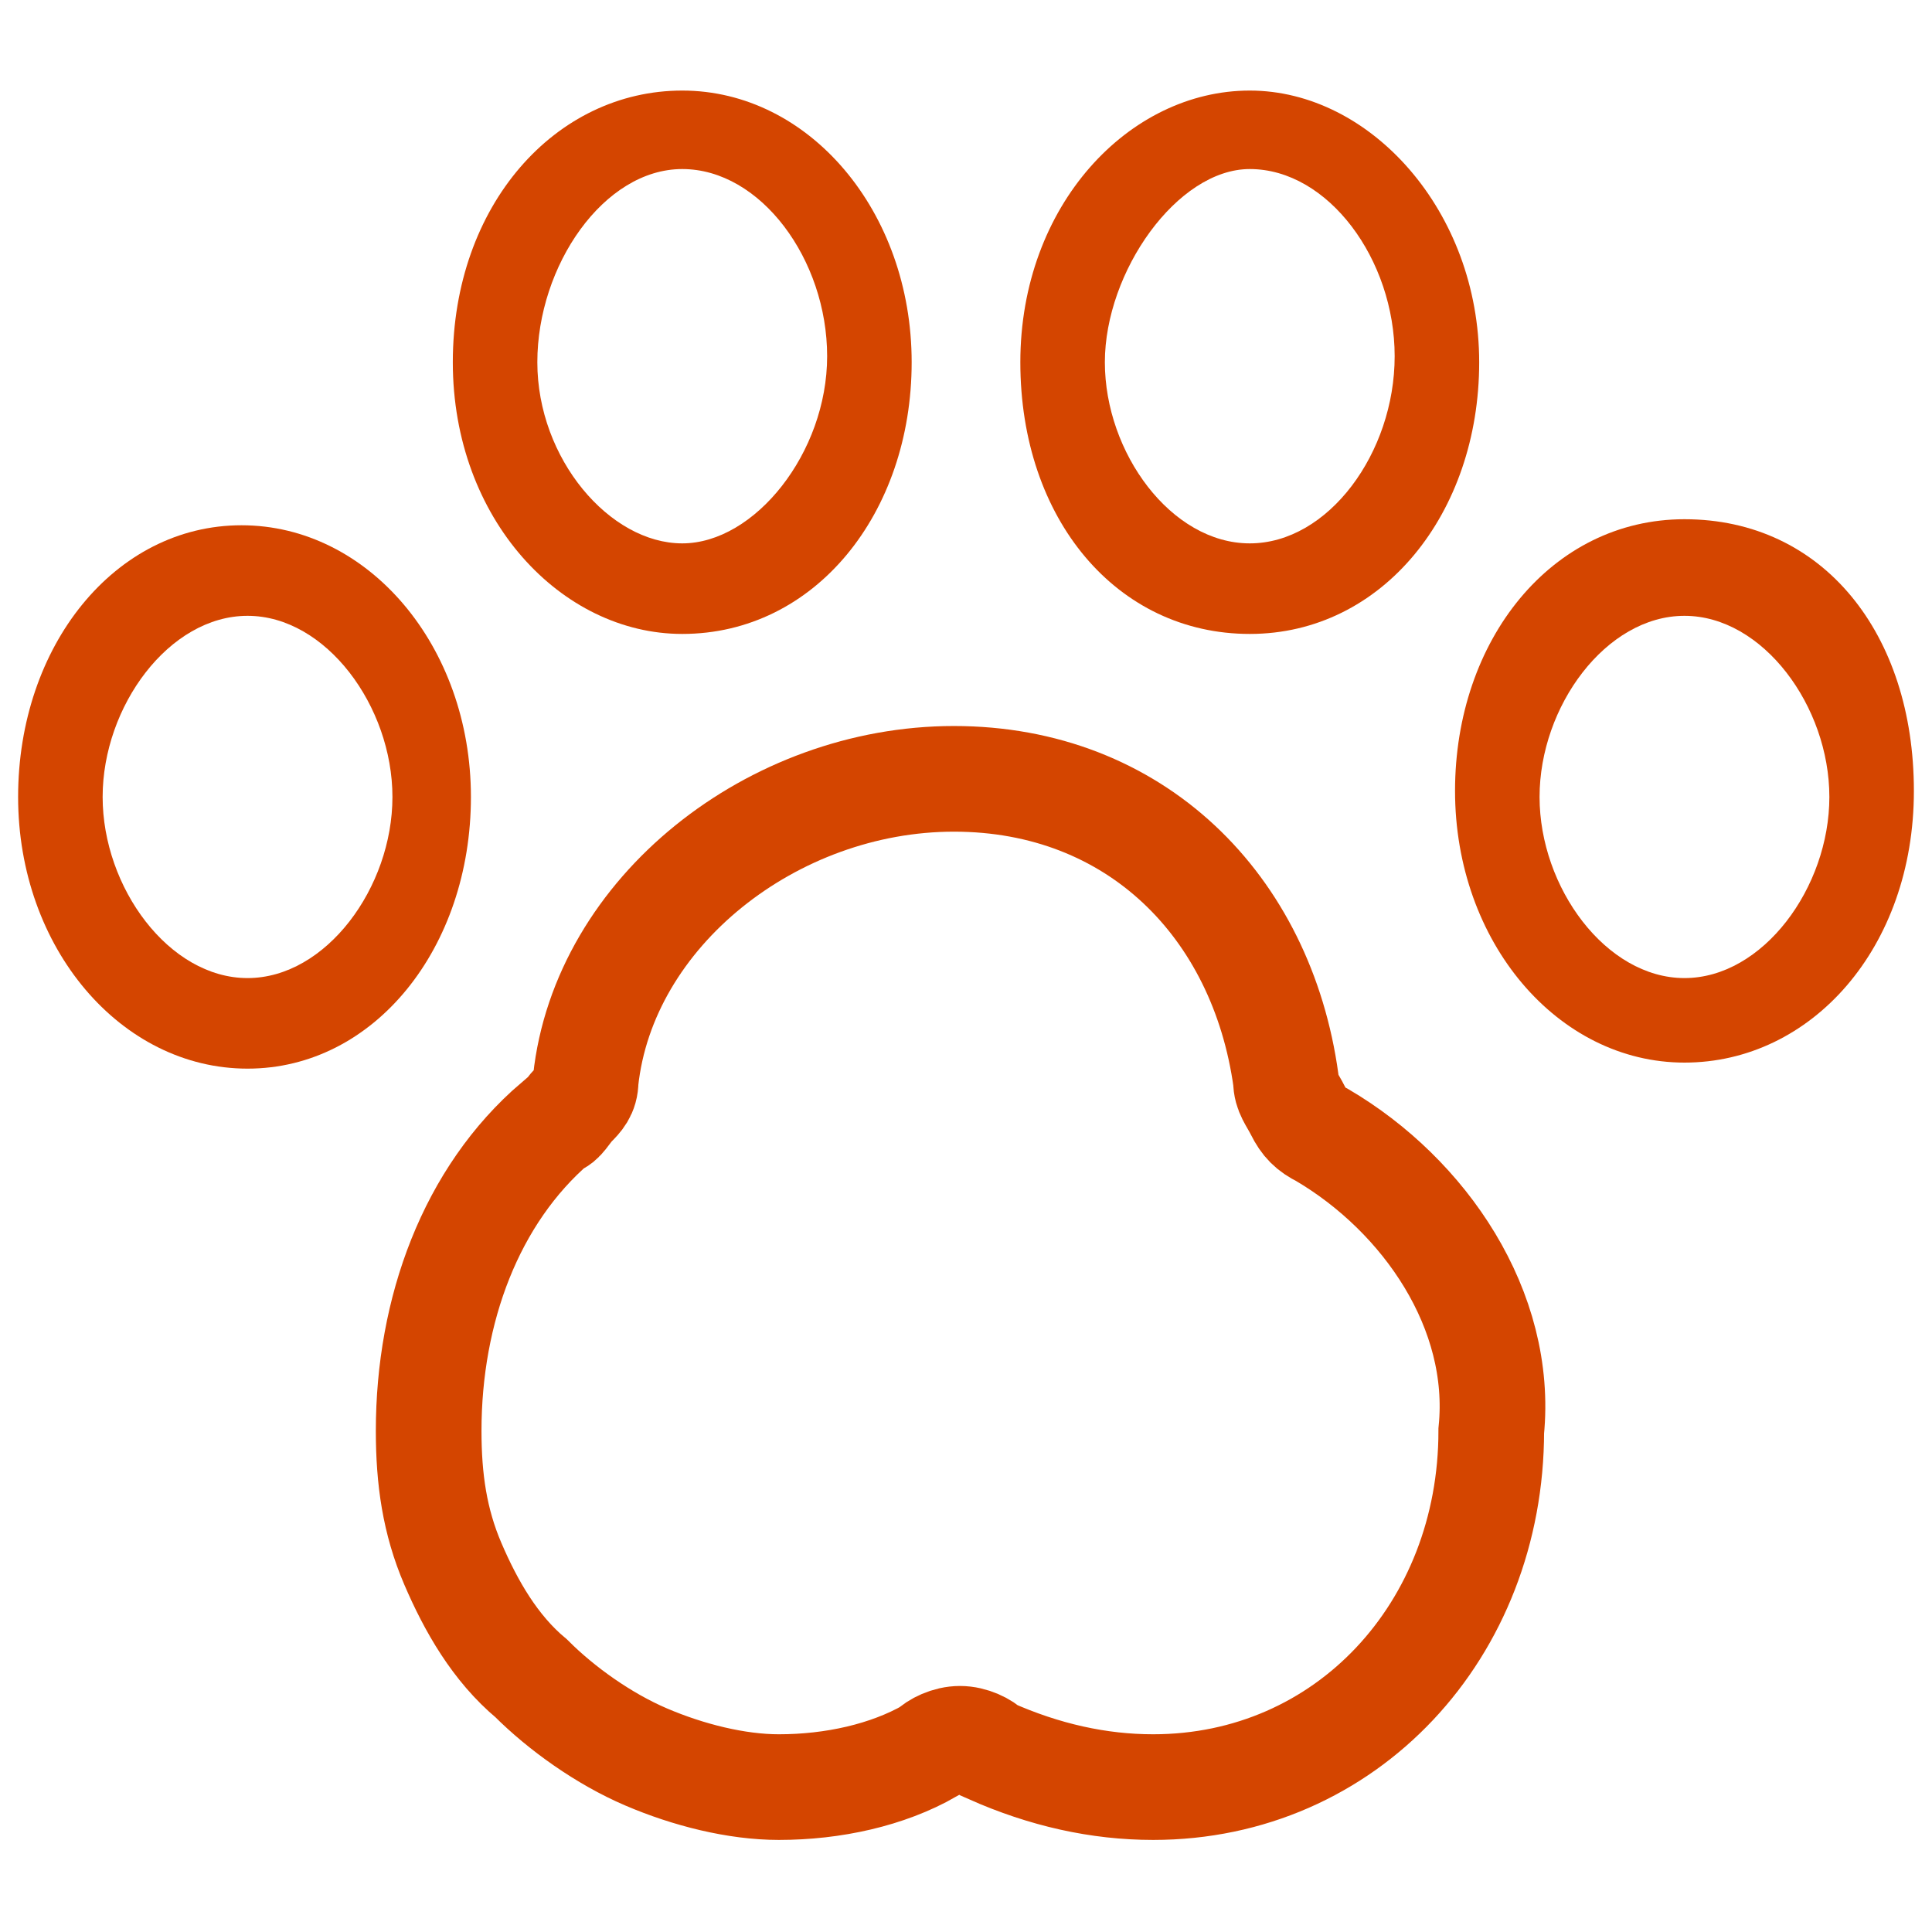
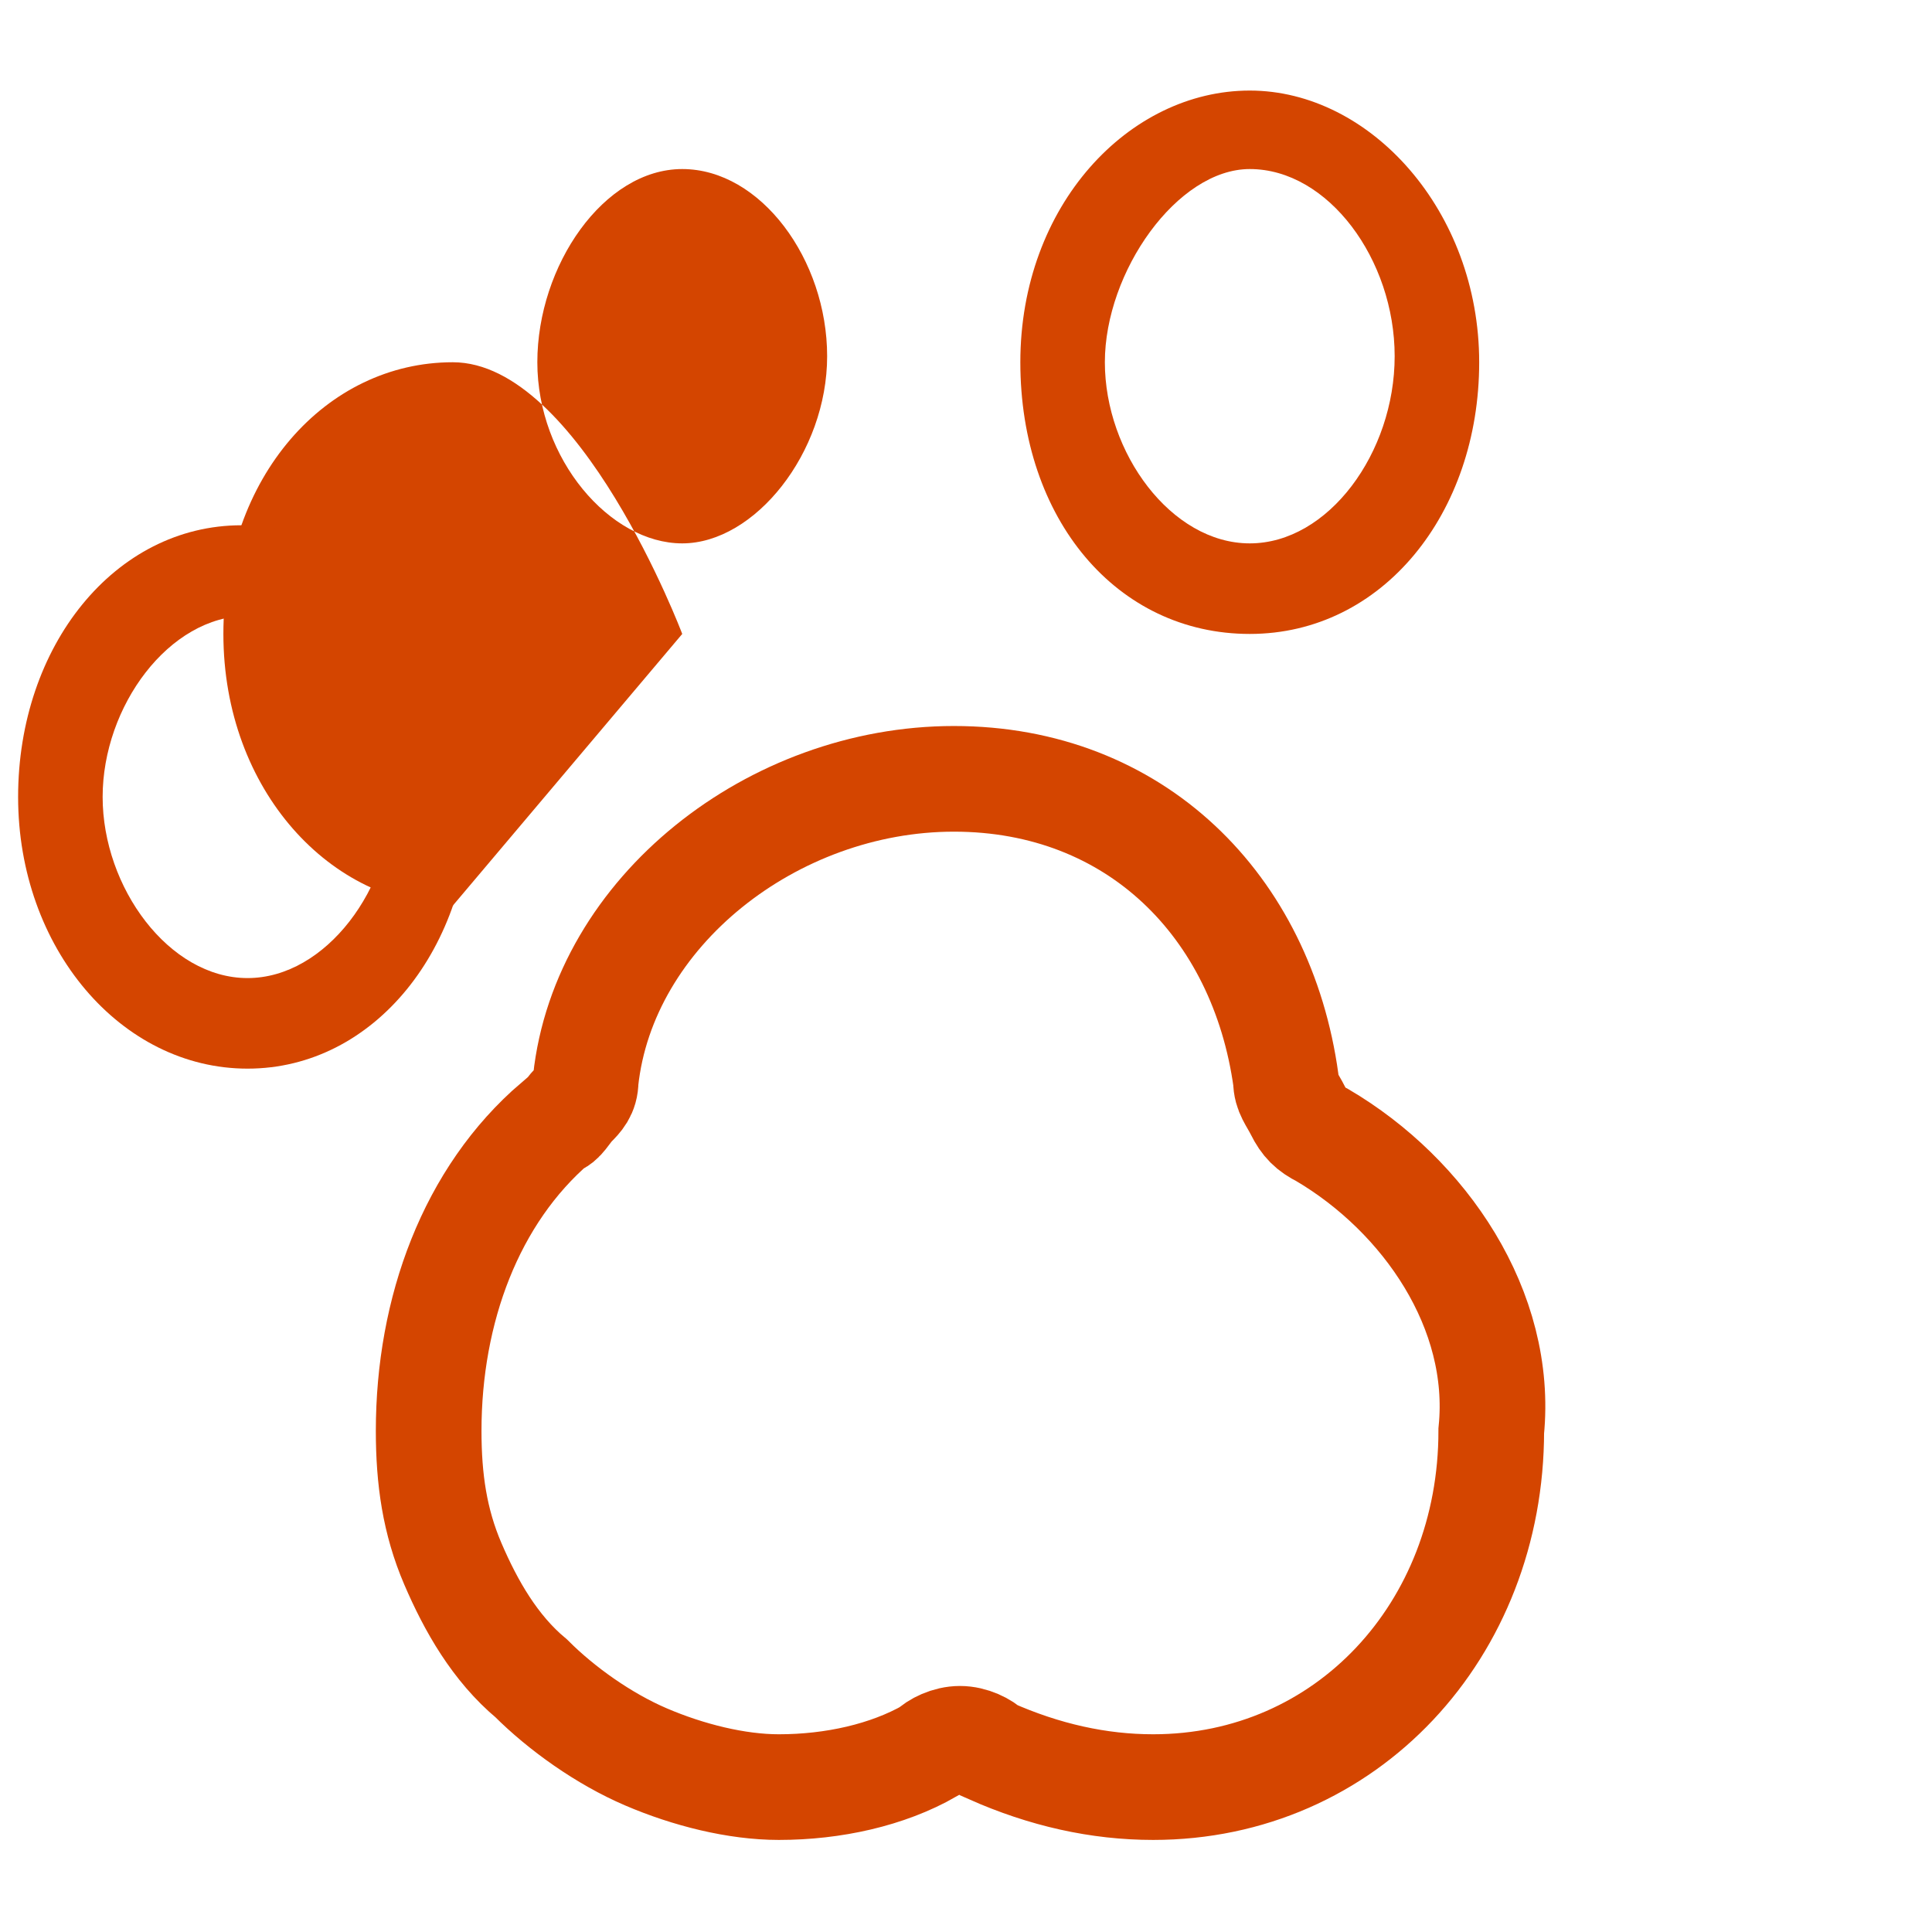
<svg xmlns="http://www.w3.org/2000/svg" id="Layer_1" viewBox="0 0 32 32">
  <defs>
    <style>.cls-1{fill:#d44500;}.cls-2{fill:none;stroke:#d44500;stroke-miterlimit:10;stroke-width:1.75px;}</style>
  </defs>
  <path class="cls-1" d="M20.7,10.5c2.2,0,3.8-2,3.8-4.5s-1.8-4.5-3.8-4.5-3.8,1.9-3.8,4.5,1.6,4.5,3.8,4.5Zm0-7.7c1.3,0,2.4,1.5,2.4,3.1s-1.1,3.1-2.4,3.1-2.4-1.5-2.4-3,1.2-3.2,2.4-3.2Z" />
-   <path class="cls-1" d="M27.9,8.6c-2.2,0-3.8,2-3.8,4.5s1.7,4.5,3.8,4.5,3.8-1.9,3.8-4.5-1.5-4.5-3.8-4.5Zm0,7.6c-1.3,0-2.4-1.5-2.4-3s1.1-3,2.4-3,2.4,1.5,2.4,3-1.1,3-2.4,3Z" />
-   <path class="cls-1" d="M11.3,10.5c2.2,0,3.8-2,3.8-4.5s-1.7-4.5-3.8-4.5-3.8,1.9-3.8,4.5,1.8,4.5,3.8,4.5Zm0-7.7c1.3,0,2.4,1.5,2.4,3.1s-1.2,3.1-2.4,3.1-2.4-1.4-2.4-3,1.1-3.2,2.4-3.2Z" />
+   <path class="cls-1" d="M11.3,10.5s-1.7-4.5-3.8-4.5-3.8,1.9-3.8,4.5,1.8,4.5,3.8,4.5Zm0-7.7c1.3,0,2.4,1.5,2.4,3.1s-1.2,3.1-2.4,3.1-2.4-1.4-2.4-3,1.1-3.2,2.4-3.2Z" />
  <path class="cls-1" d="M7.8,13.2c0-2.5-1.7-4.5-3.8-4.5S.3,10.7,.3,13.2s1.7,4.5,3.8,4.5,3.7-2,3.7-4.5Zm-3.7,3c-1.3,0-2.4-1.5-2.4-3s1.1-3,2.4-3,2.4,1.5,2.4,3-1.1,3-2.4,3Z" />
  <path class="cls-2" d="M21.9,18.8c-.2-.1-.3-.2-.4-.4-.1-.2-.2-.3-.2-.5-.4-2.9-2.5-5-5.5-5s-5.8,2.2-6.1,5c0,.2-.1,.3-.2,.4-.1,.1-.2,.3-.3,.3-1.4,1.2-2.1,3.1-2.1,5.1,0,.8,.1,1.5,.4,2.2s.7,1.4,1.3,1.9c.5,.5,1.2,1,1.9,1.3s1.5,.5,2.2,.5c.9,0,1.8-.2,2.5-.6,.1-.1,.3-.2,.5-.2s.4,.1,.5,.2c.9,.4,1.8,.6,2.7,.6,3.2,0,5.6-2.6,5.6-5.9,.2-2-1.1-3.9-2.8-4.9Z" />
</svg>